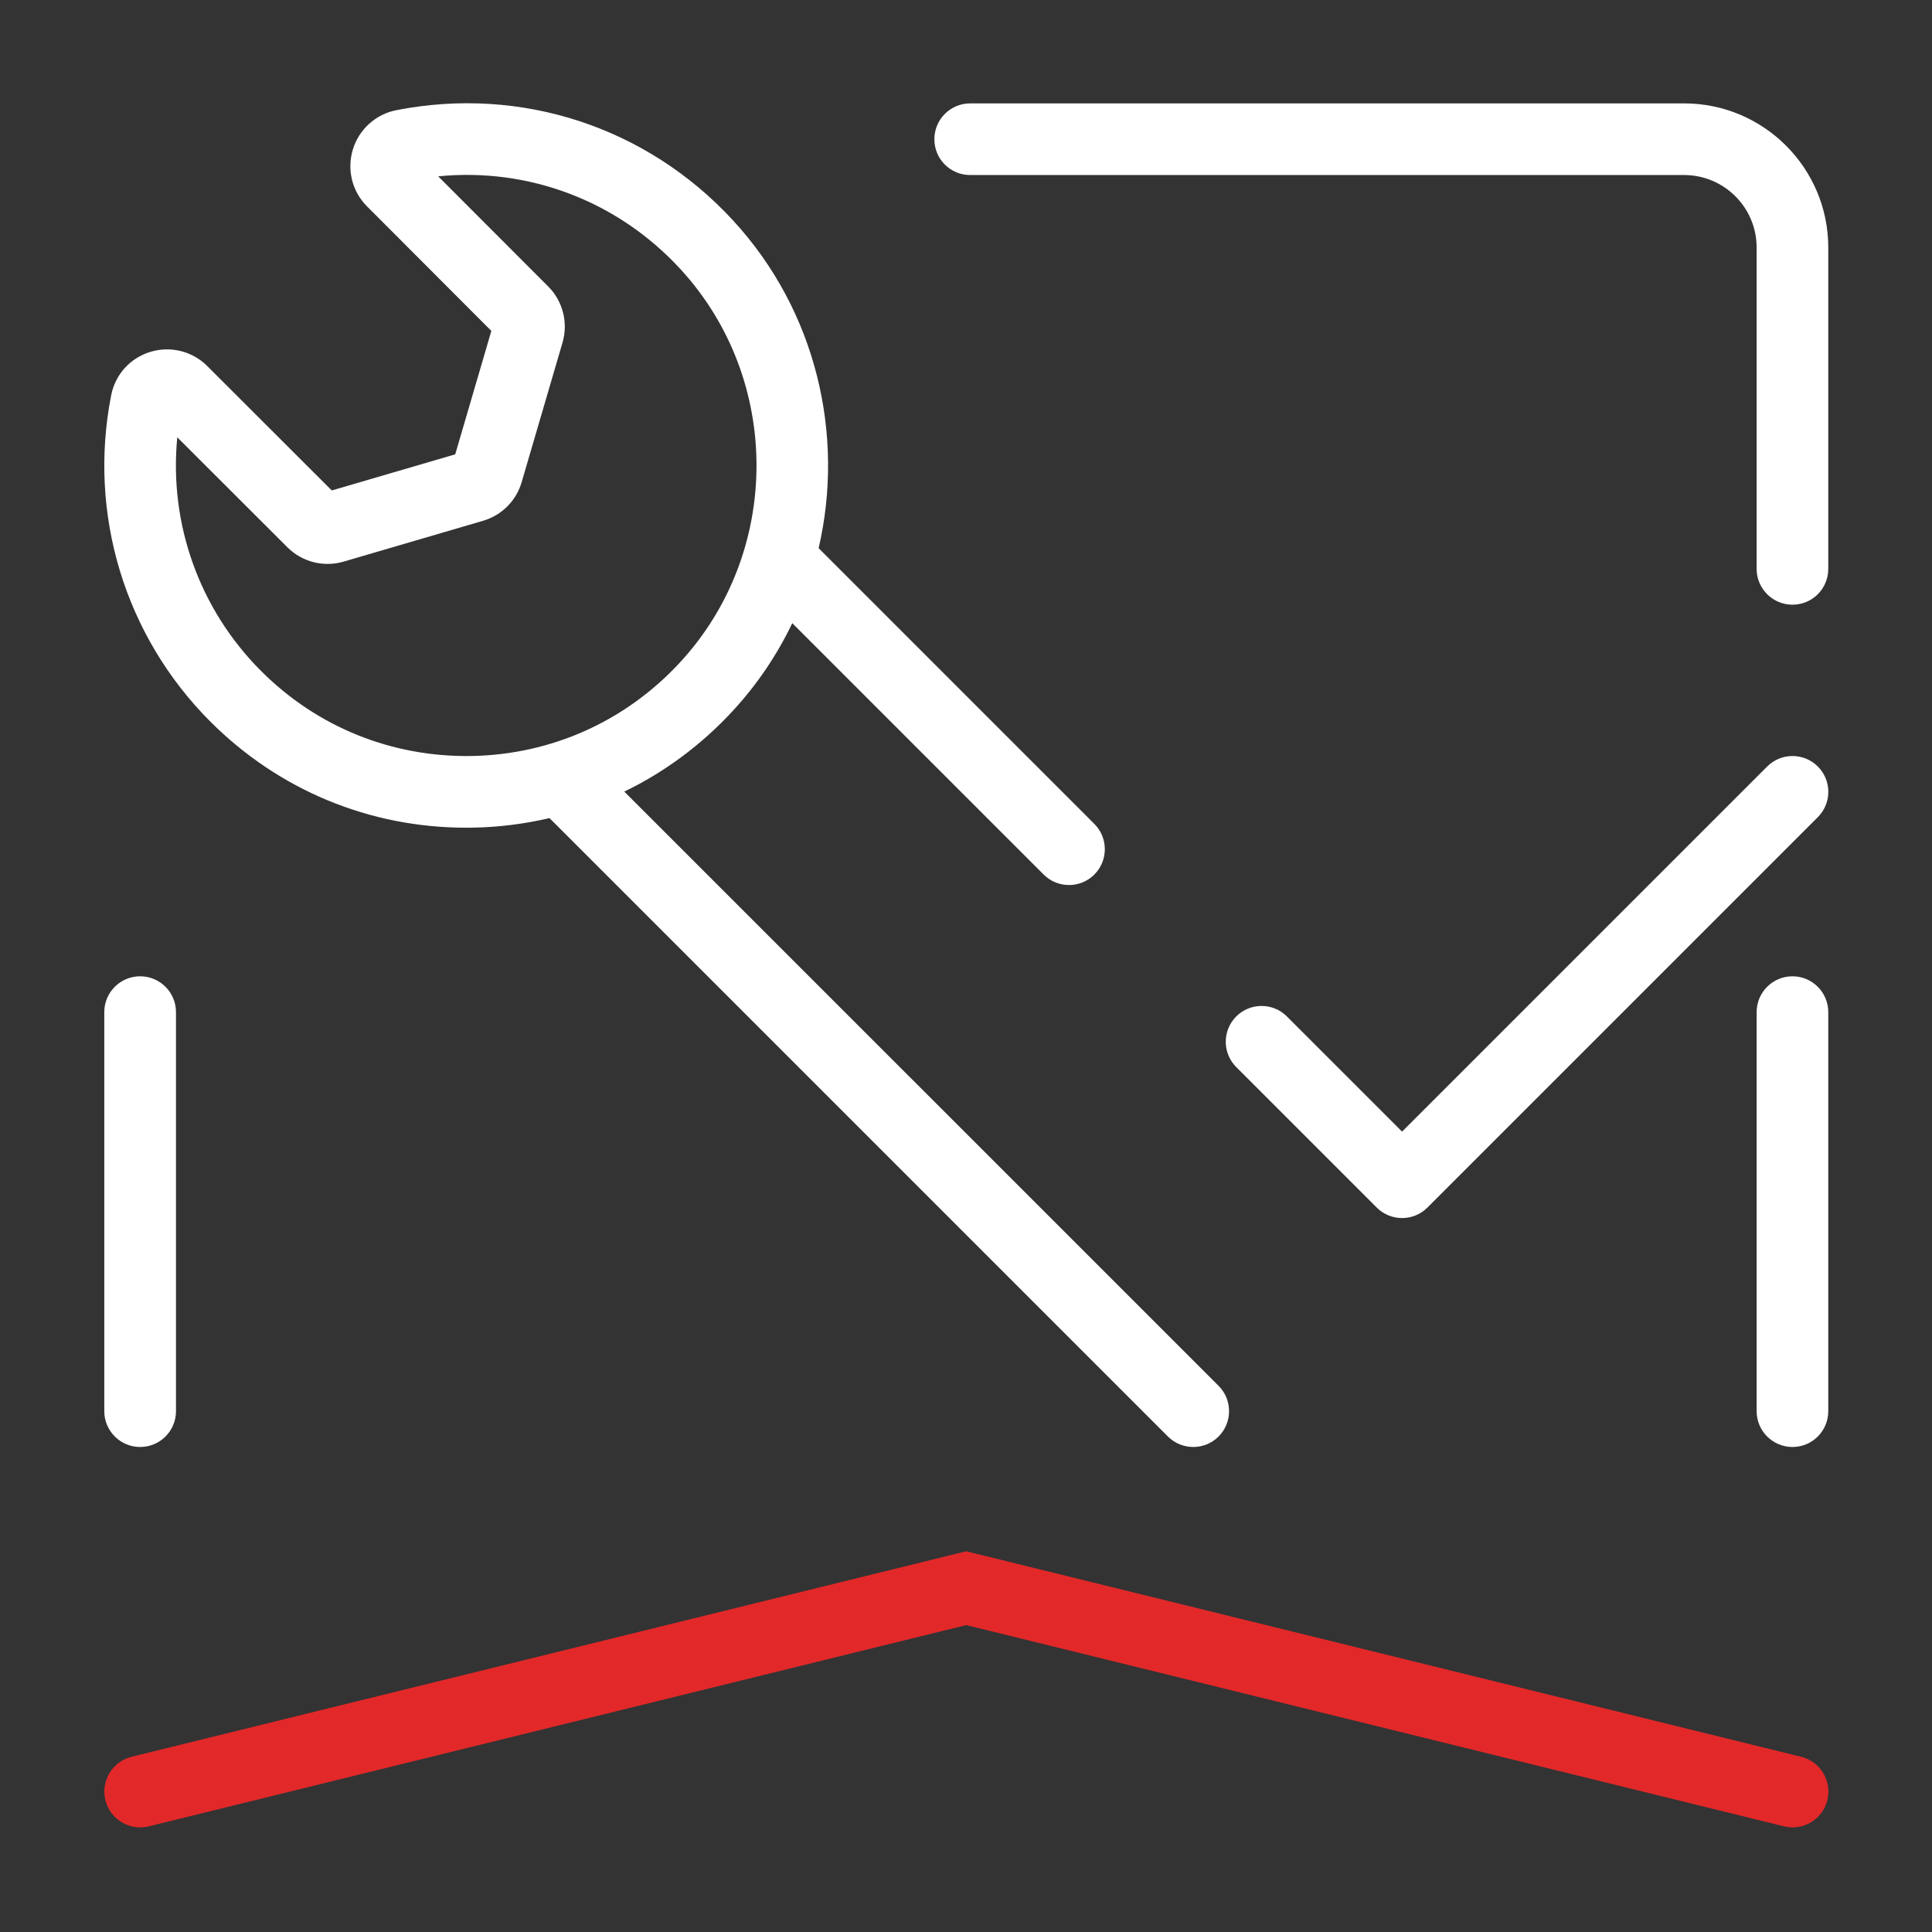
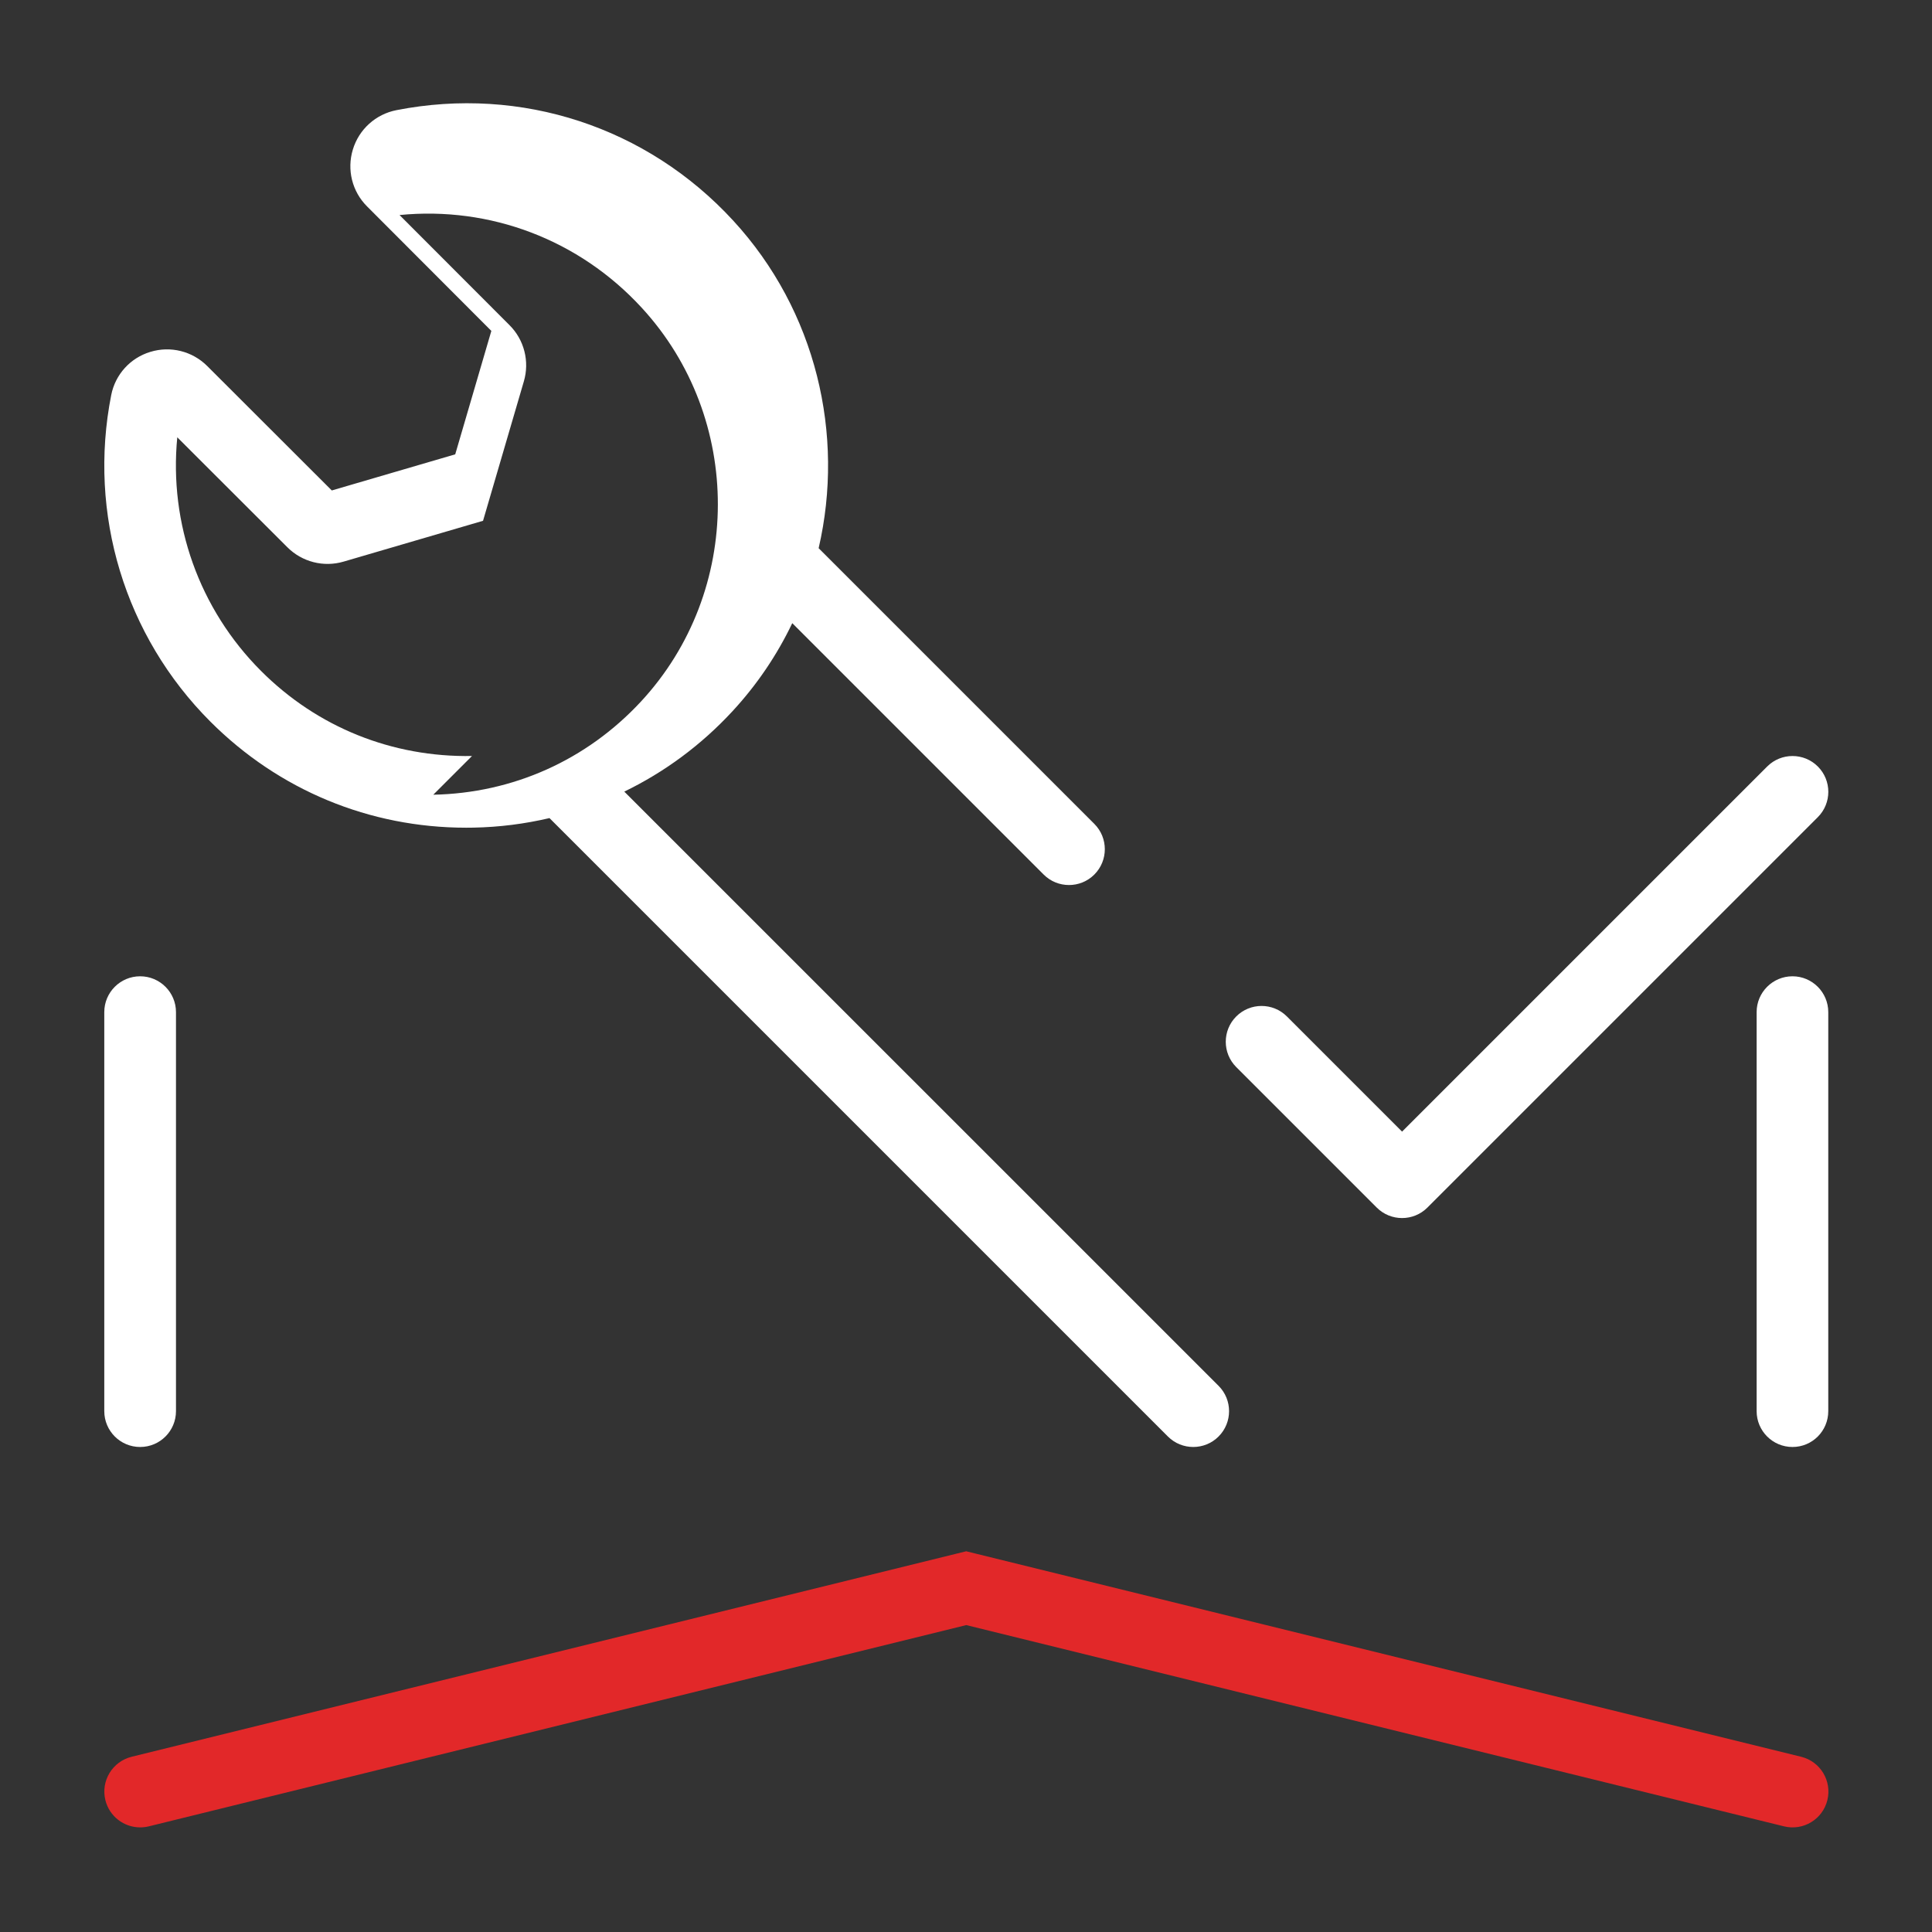
<svg xmlns="http://www.w3.org/2000/svg" id="Layer_1" version="1.1" viewBox="0 0 283.46 283.46">
  <rect x="0" y="0" width="283.46" height="283.46" fill="#333333" stroke="none" />
  <defs>
    <style> .st0 { fill: #fff; } .st1 { fill: #e22829; } </style>
  </defs>
  <path class="st1" d="M20.56,268.11c-2.36,0-4.51-1.6-5.1-4-.69-2.82,1.03-5.66,3.85-6.36l122.45-30.15,1.26.31,121.24,29.84c2.82.69,4.54,3.54,3.85,6.36-.69,2.82-3.54,4.54-6.36,3.85l-119.98-29.53-119.94,29.53c-.42.1-.84.15-1.26.15" />
-   <path class="st0" d="M69.25,110.92c-11.71.2-22.69-4.21-30.95-12.48-9.08-9.08-13.52-21.64-12.29-34.28l16.15,16.13c2.16,2.16,5.32,2.97,8.25,2.11l20.46-5.99c2.75-.81,4.87-2.93,5.67-5.68l5.99-20.46c.86-2.93.05-6.1-2.11-8.25l-16.13-16.15c13.3-1.31,26.34,3.61,35.53,13.6,14.94,16.22,14.89,41.6-.1,57.77-7.97,8.6-18.79,13.45-30.48,13.68M91.6,116.14c5.88-2.85,11.25-6.8,15.84-11.76,3.65-3.94,6.58-8.31,8.8-12.95l36.88,36.88c1.03,1.03,2.37,1.54,3.72,1.54s2.69-.51,3.72-1.54c2.05-2.05,2.05-5.38,0-7.43l-40.45-40.45c3.85-16.63-.33-34.81-12.55-48.08-12.63-13.72-31.09-19.77-49.38-16.19-3.05.59-5.51,2.81-6.41,5.78-.9,2.96-.11,6.15,2.08,8.34l18.24,18.27-5.3,18.11-18.11,5.3-18.27-18.25c-2.19-2.19-5.4-2.99-8.36-2.08-2.94.89-5.13,3.31-5.73,6.32-3.45,17.45,1.99,35.37,14.55,47.93,10.06,10.06,23.35,15.56,37.54,15.56.35,0,.7,0,1.04-.01,3.81-.07,7.55-.55,11.17-1.4l90.73,90.73c1.03,1.03,2.37,1.54,3.72,1.54s2.69-.51,3.72-1.54c2.05-2.05,2.05-5.38,0-7.43l-87.19-87.18Z" />
+   <path class="st0" d="M69.25,110.92c-11.71.2-22.69-4.21-30.95-12.48-9.08-9.08-13.52-21.64-12.29-34.28l16.15,16.13c2.16,2.16,5.32,2.97,8.25,2.11l20.46-5.99l5.99-20.46c.86-2.93.05-6.1-2.11-8.25l-16.13-16.15c13.3-1.31,26.34,3.61,35.53,13.6,14.94,16.22,14.89,41.6-.1,57.77-7.97,8.6-18.79,13.45-30.48,13.68M91.6,116.14c5.88-2.85,11.25-6.8,15.84-11.76,3.65-3.94,6.58-8.31,8.8-12.95l36.88,36.88c1.03,1.03,2.37,1.54,3.72,1.54s2.69-.51,3.72-1.54c2.05-2.05,2.05-5.38,0-7.43l-40.45-40.45c3.85-16.63-.33-34.81-12.55-48.08-12.63-13.72-31.09-19.77-49.38-16.19-3.05.59-5.51,2.81-6.41,5.78-.9,2.96-.11,6.15,2.08,8.34l18.24,18.27-5.3,18.11-18.11,5.3-18.27-18.25c-2.19-2.19-5.4-2.99-8.36-2.08-2.94.89-5.13,3.31-5.73,6.32-3.45,17.45,1.99,35.37,14.55,47.93,10.06,10.06,23.35,15.56,37.54,15.56.35,0,.7,0,1.04-.01,3.81-.07,7.55-.55,11.17-1.4l90.73,90.73c1.03,1.03,2.37,1.54,3.72,1.54s2.69-.51,3.72-1.54c2.05-2.05,2.05-5.38,0-7.43l-87.19-87.18Z" />
  <path class="st0" d="M266.71,112.46c-2.05-2.05-5.38-2.05-7.43,0l-53.57,53.57-16.9-16.9c-2.05-2.05-5.38-2.05-7.43,0-2.05,2.05-2.05,5.38,0,7.43l20.61,20.61c1.03,1.03,2.37,1.54,3.72,1.54s2.69-.51,3.72-1.54l57.28-57.28c2.05-2.05,2.05-5.38,0-7.43" />
  <path class="st0" d="M20.56,143.24c-2.9,0-5.26,2.35-5.26,5.26v58.54c0,2.9,2.35,5.26,5.26,5.26s5.26-2.35,5.26-5.26v-58.54c0-2.9-2.35-5.26-5.26-5.26" />
  <path class="st0" d="M262.99,143.24c-2.9,0-5.26,2.35-5.26,5.26v58.54c0,2.9,2.35,5.26,5.26,5.26s5.25-2.35,5.25-5.26v-58.54c0-2.9-2.35-5.26-5.25-5.26" />
-   <path class="st0" d="M142.34,25.68h104.76c5.86,0,10.63,4.77,10.63,10.63v47.15c0,2.9,2.35,5.26,5.26,5.26s5.25-2.35,5.25-5.26v-47.15c0-11.66-9.48-21.14-21.14-21.14h-104.76c-2.9,0-5.25,2.35-5.25,5.26s2.35,5.25,5.25,5.25" />
</svg>